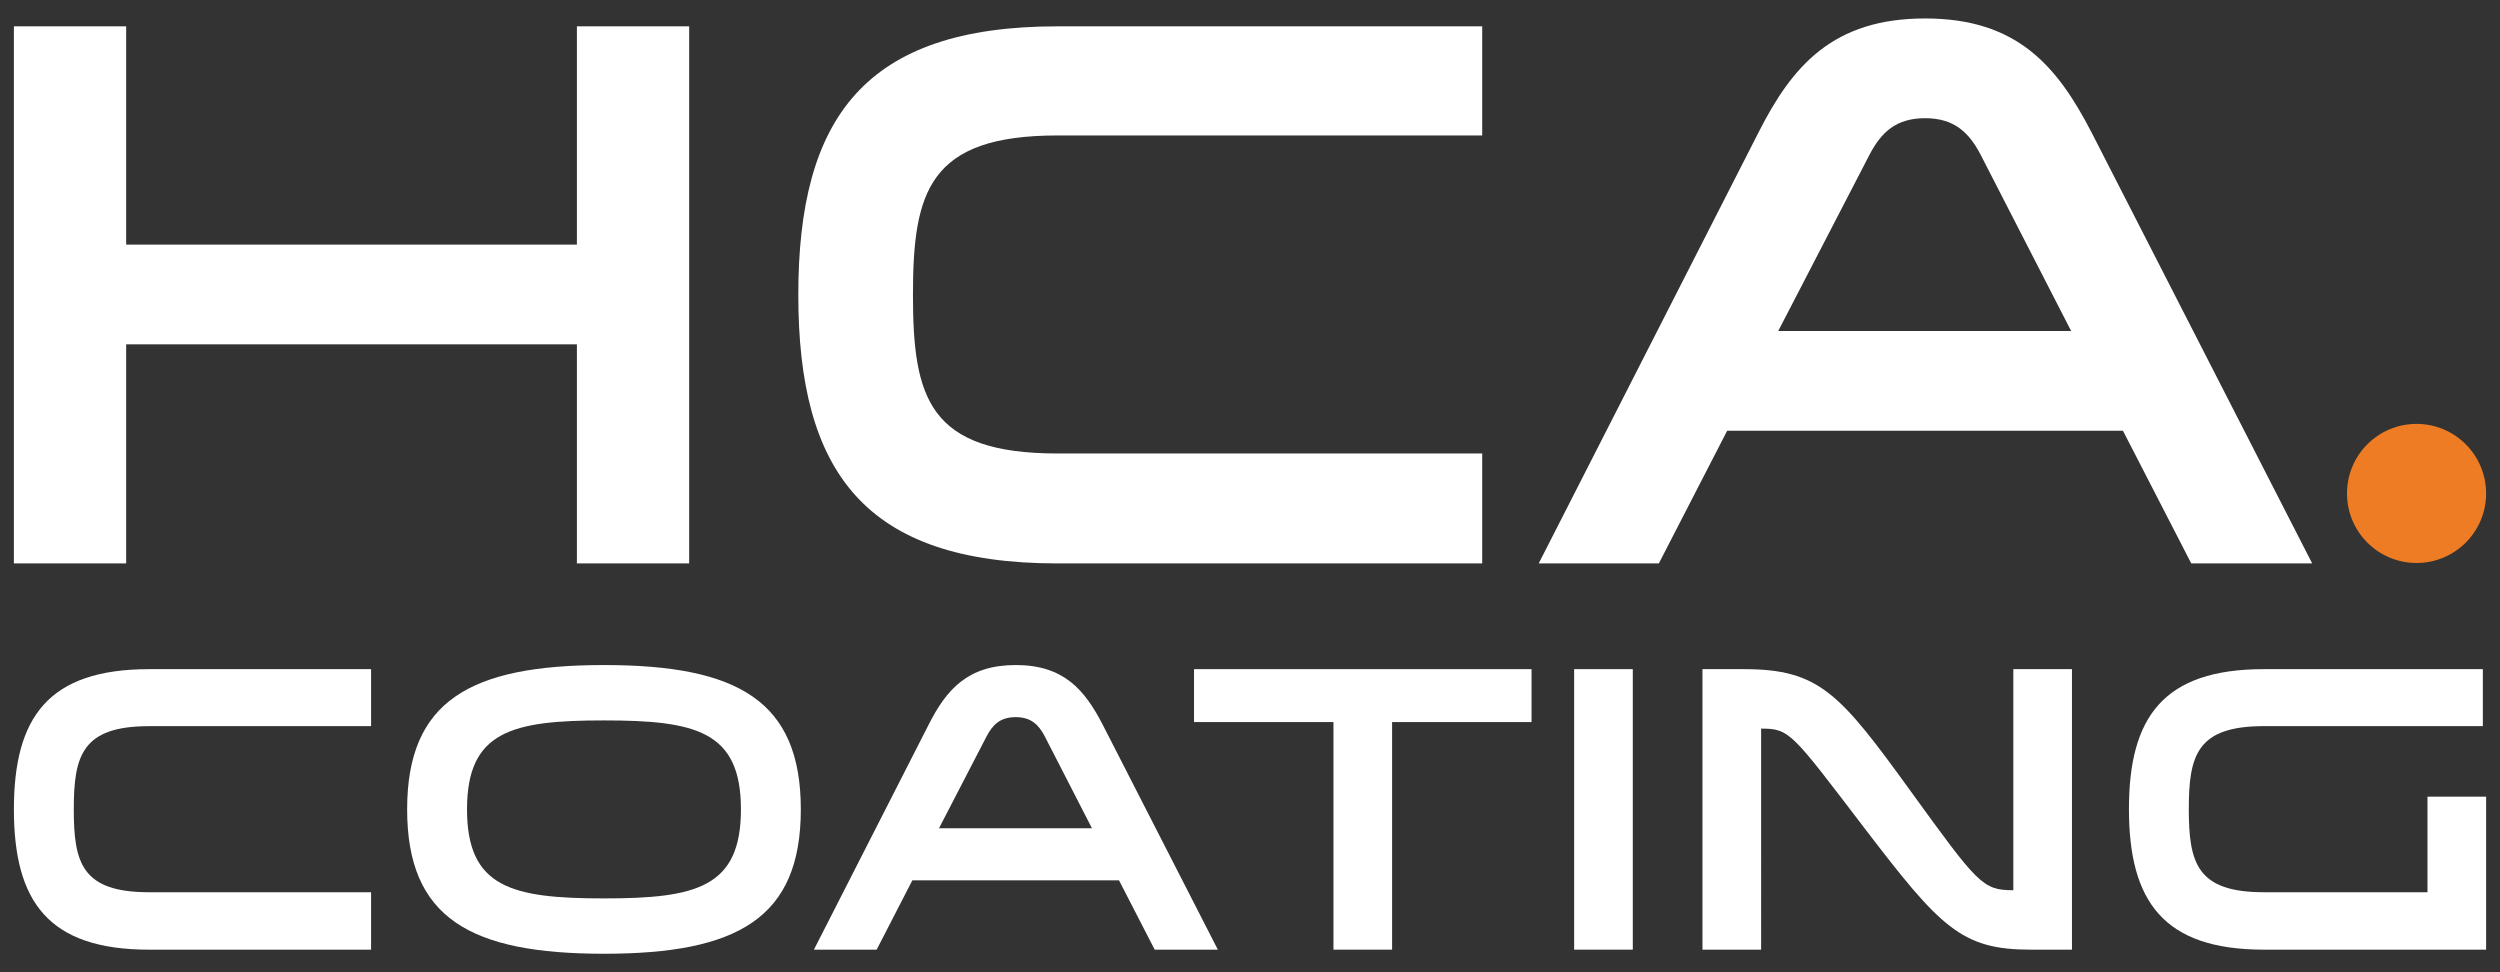
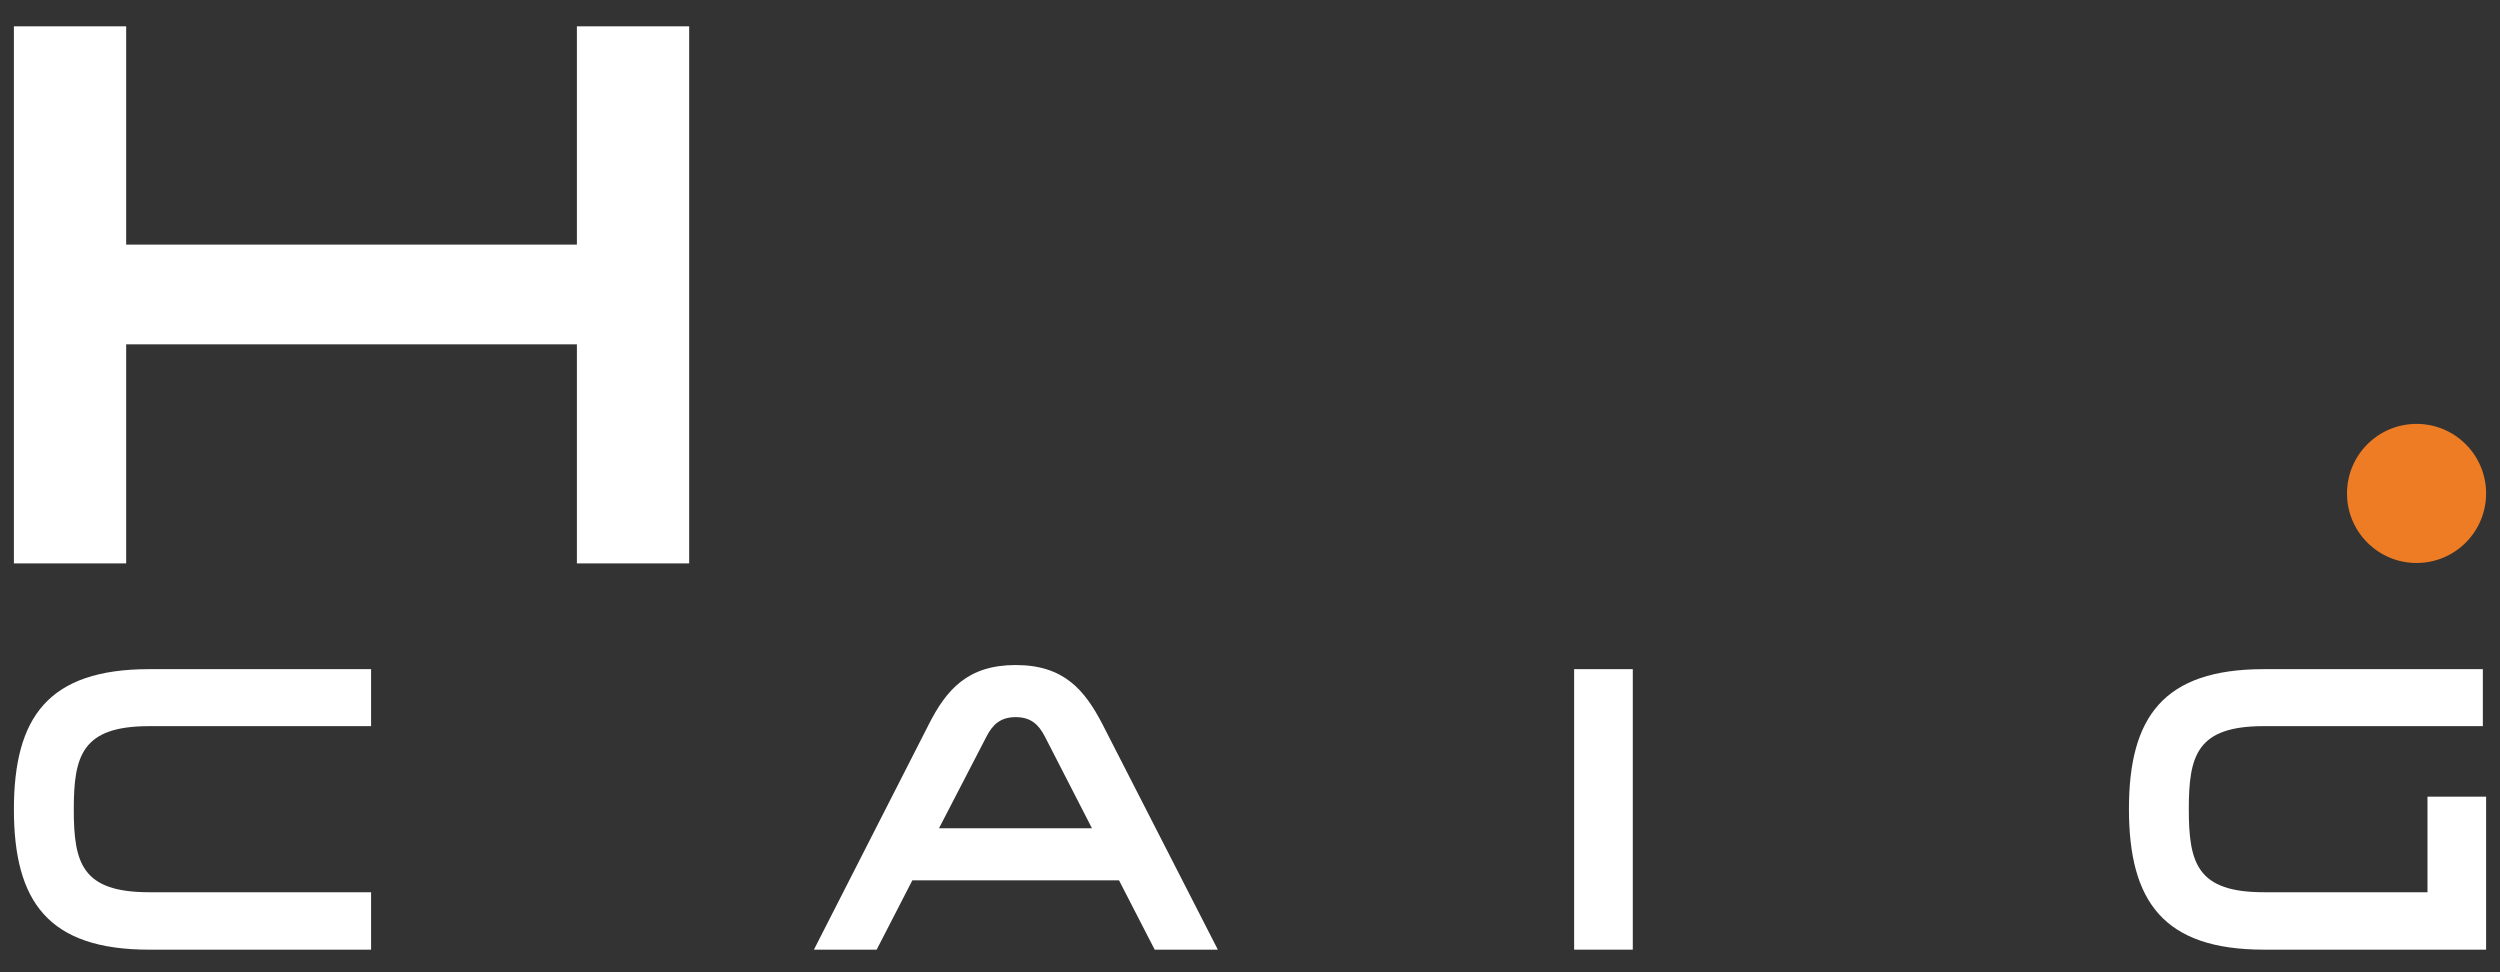
<svg xmlns="http://www.w3.org/2000/svg" version="1.1" id="Layer_1" x="0px" y="0px" viewBox="0 0 180 70" enable-background="new 0 0 180 70" xml:space="preserve">
  <rect x="0" y="0" width="180" height="70" fill="#333333" stroke="none" />
  <g>
    <g>
      <g>
        <path fill="#FFFFFF" d="M26.718,52.283H10.744c-4.842,0-5.432,2.126-5.432,5.993     c0,3.869,0.59,5.966,5.432,5.966h15.974v4.134H10.744     c-7.264,0-9.743-3.455-9.743-10.1c0-6.642,2.48-10.097,9.743-10.097h15.974     V52.283z" />
-         <path fill="#FFFFFF" d="M53.348,58.277c0-5.639-3.247-6.407-9.862-6.407     c-6.614,0-9.861,0.767-9.861,6.407c0,5.64,3.247,6.408,9.861,6.408     C50.101,64.685,53.348,63.917,53.348,58.277 M57.659,58.277     c0,7.825-4.547,10.393-14.173,10.393c-9.625,0-14.172-2.568-14.172-10.393     c0-7.824,4.547-10.393,14.172-10.393C53.112,47.883,57.659,50.452,57.659,58.277" />
        <path fill="#FFFFFF" d="M75.225,53.021c-0.443-0.856-1.004-1.387-2.096-1.387     c-1.093,0-1.654,0.531-2.097,1.387l-3.425,6.615h11.014L75.225,53.021z      M87.685,68.375h-4.547l-2.569-4.99H65.688l-2.568,4.99h-4.518l8.267-16.21     c1.269-2.509,2.804-4.282,6.26-4.282c3.454,0,4.96,1.772,6.259,4.282     L87.685,68.375z" />
      </g>
-       <polygon fill="#FFFFFF" points="85.97,48.179 85.97,51.989 96.01,51.989 96.01,68.375     100.231,68.375 100.231,51.989 110.271,51.989 110.271,48.179   " />
      <rect x="113.338" y="48.179" fill="#FFFFFF" width="4.223" height="20.196" />
      <g>
-         <path fill="#FFFFFF" d="M126.801,68.375h-4.223V48.179h2.982     c5.434,0,6.91,1.742,12.018,8.799c4.813,6.643,5.167,7.117,7.352,7.117h0.029     V48.179h4.223v20.196h-2.982c-4.99,0-6.496-1.595-12.018-8.828     c-5.167-6.763-5.315-7.087-7.353-7.087h-0.028V68.375z" />
        <path fill="#FFFFFF" d="M179,57.361v11.014h-16.003c-7.234,0-9.713-3.485-9.713-10.128     c0-6.614,2.479-10.068,9.713-10.068h15.768v4.103h-15.768     c-4.812,0-5.403,2.097-5.403,5.965c0,3.897,0.591,5.994,5.403,5.994h11.782     v-6.88H179z" />
      </g>
    </g>
    <polygon fill="#FFFFFF" points="41.536,1.896 41.536,17.612 9.084,17.612 9.084,1.896    1,1.896 1,40.565 9.084,40.565 9.084,24.792 41.536,24.792    41.536,40.565 49.62,40.565 49.62,1.896  " />
    <g>
-       <path fill="#FFFFFF" d="M106.72,9.753H76.135c-9.272,0-10.402,4.071-10.402,11.477    s1.131,11.421,10.402,11.421h30.584v7.915H76.135    c-13.908,0-18.657-6.615-18.657-19.336c0-12.72,4.749-19.334,18.657-19.334h30.584    V9.753z" />
-       <path fill="#FFFFFF" d="M142.619,11.167c-0.848-1.64-1.922-2.657-4.013-2.657    c-2.093,0-3.167,1.018-4.015,2.657l-6.558,12.664h21.089L142.619,11.167z     M166.476,40.565h-8.706l-4.919-9.554h-28.494l-4.919,9.554h-8.65l15.83-31.038    c2.431-4.805,5.371-8.198,11.986-8.198c6.614,0,9.497,3.392,11.984,8.198    L166.476,40.565z" />
      <path fill="#EE7C24" d="M173.992,40.535c2.766,0,5.008-2.242,5.008-5.008    c0-2.765-2.242-5.007-5.008-5.007c-2.766,0-5.008,2.242-5.008,5.007    C168.983,38.293,171.225,40.535,173.992,40.535" />
    </g>
  </g>
</svg>